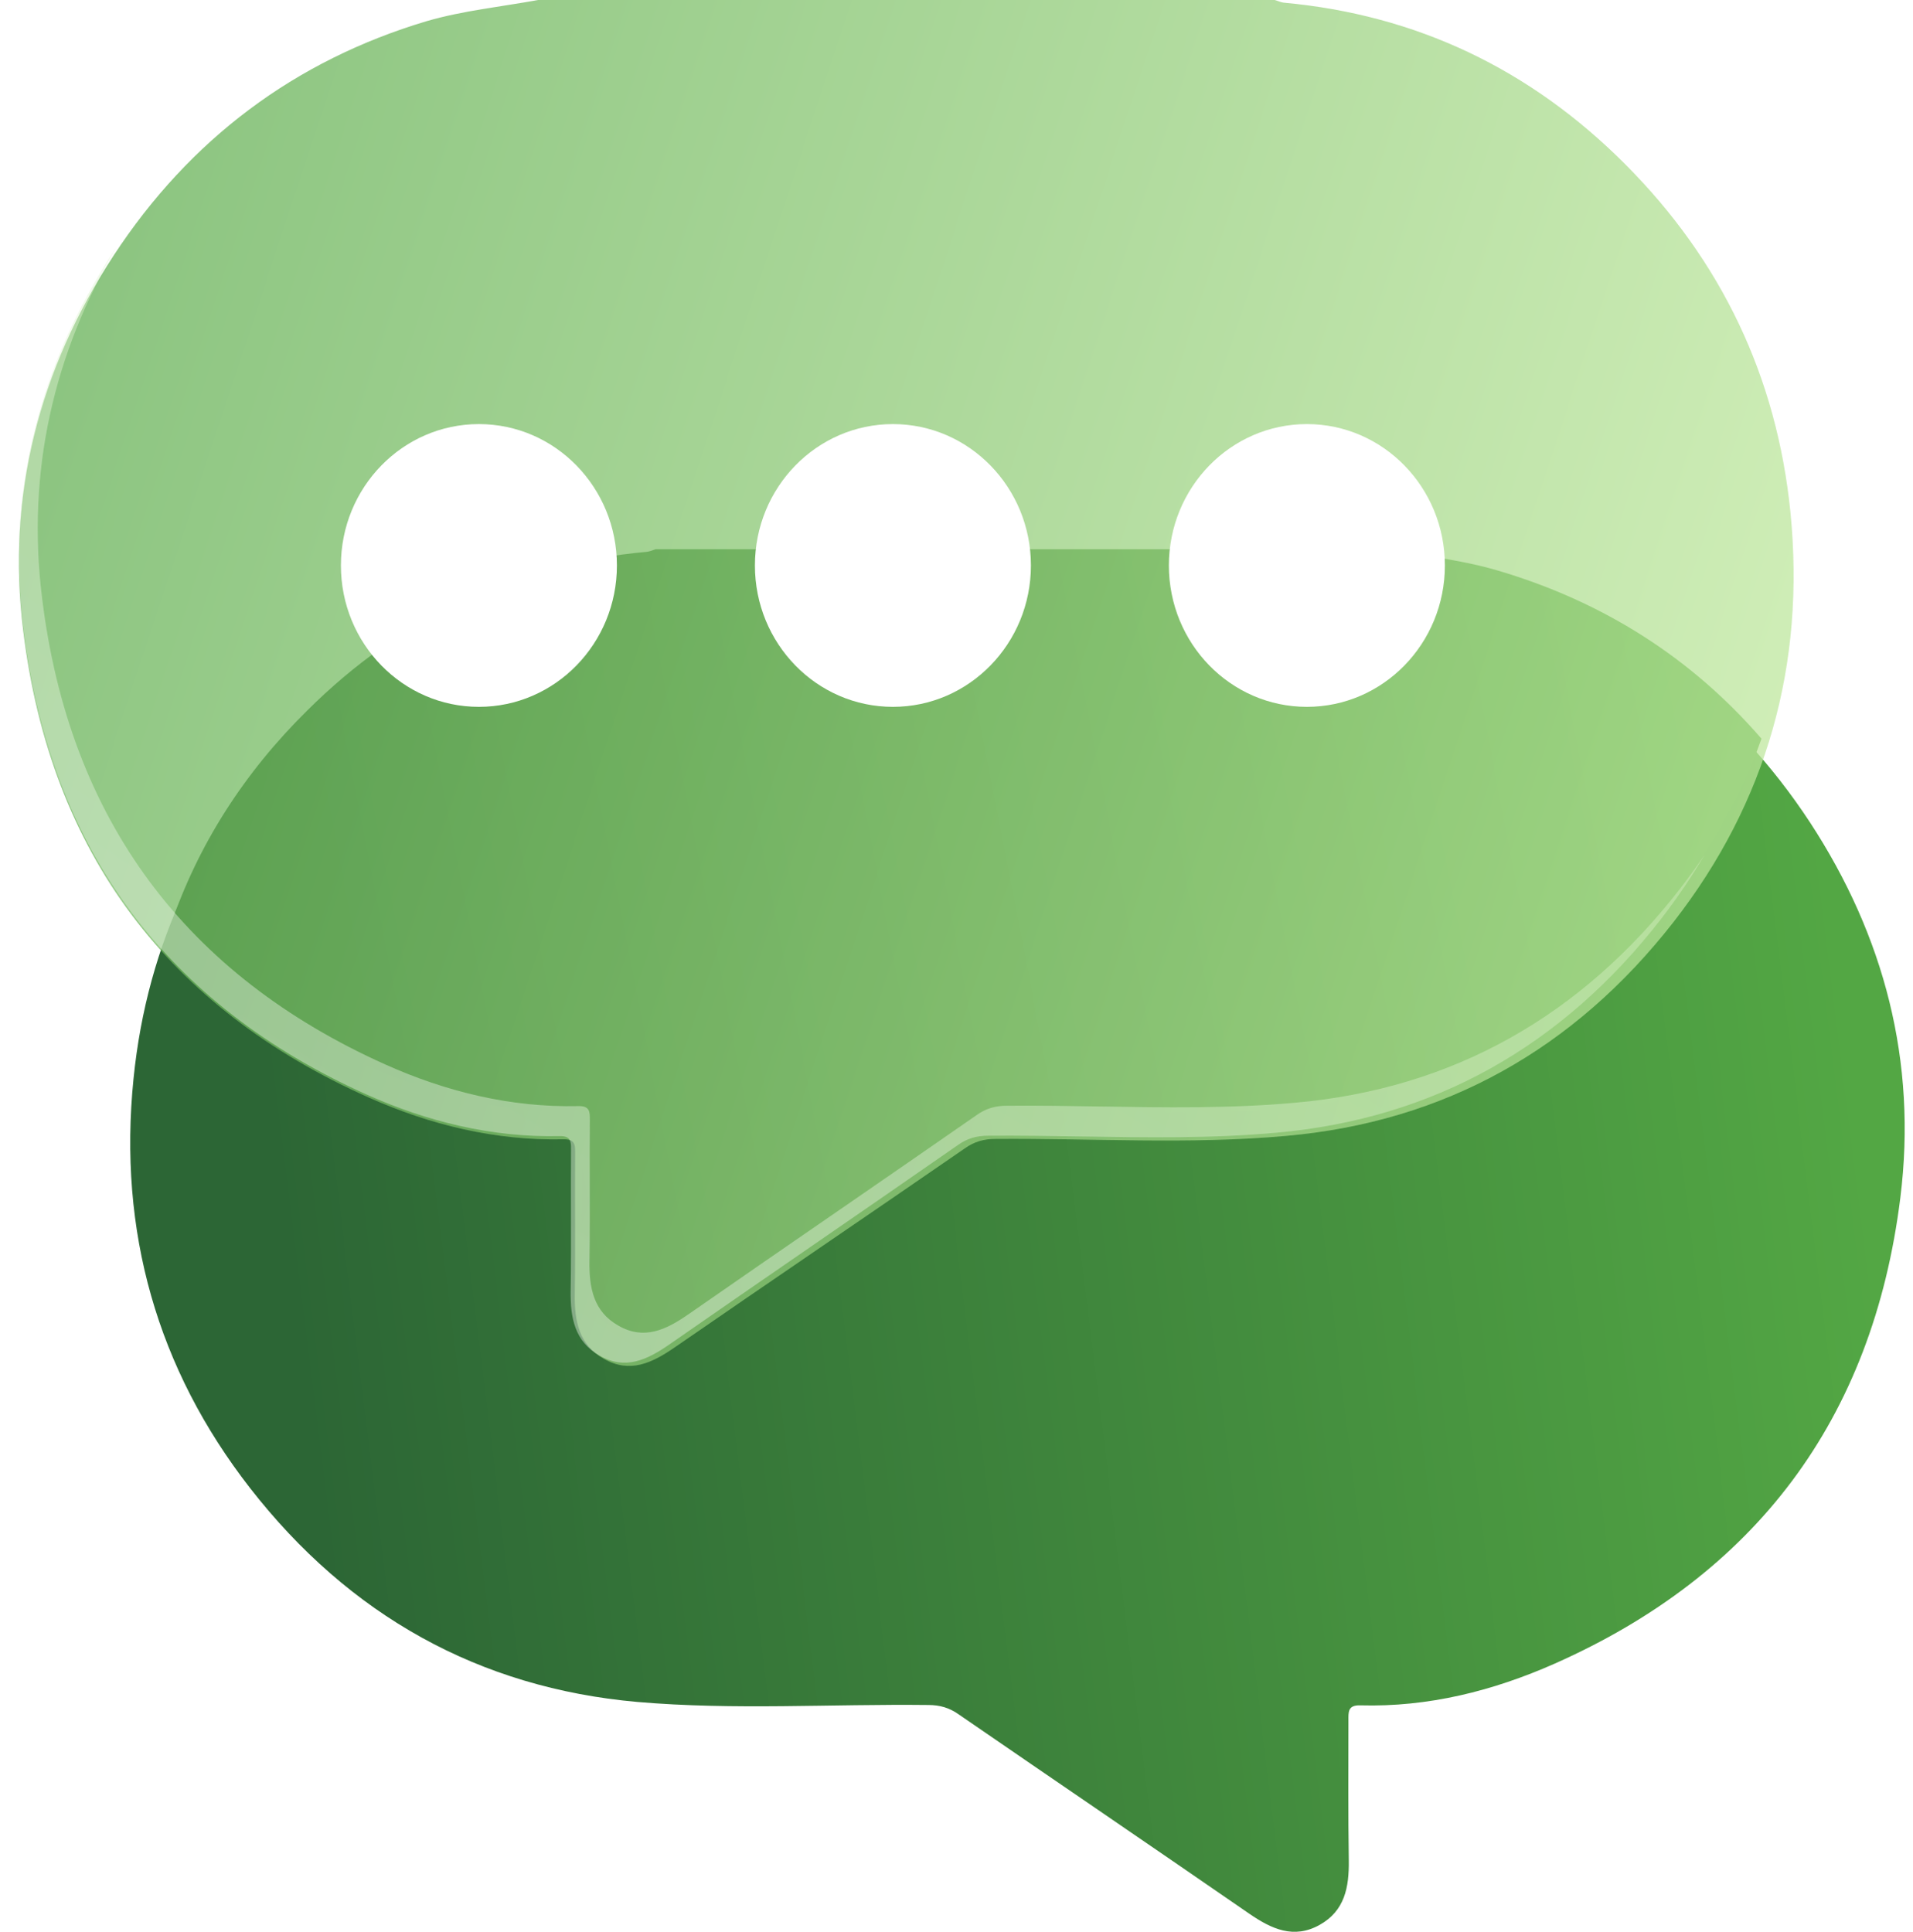
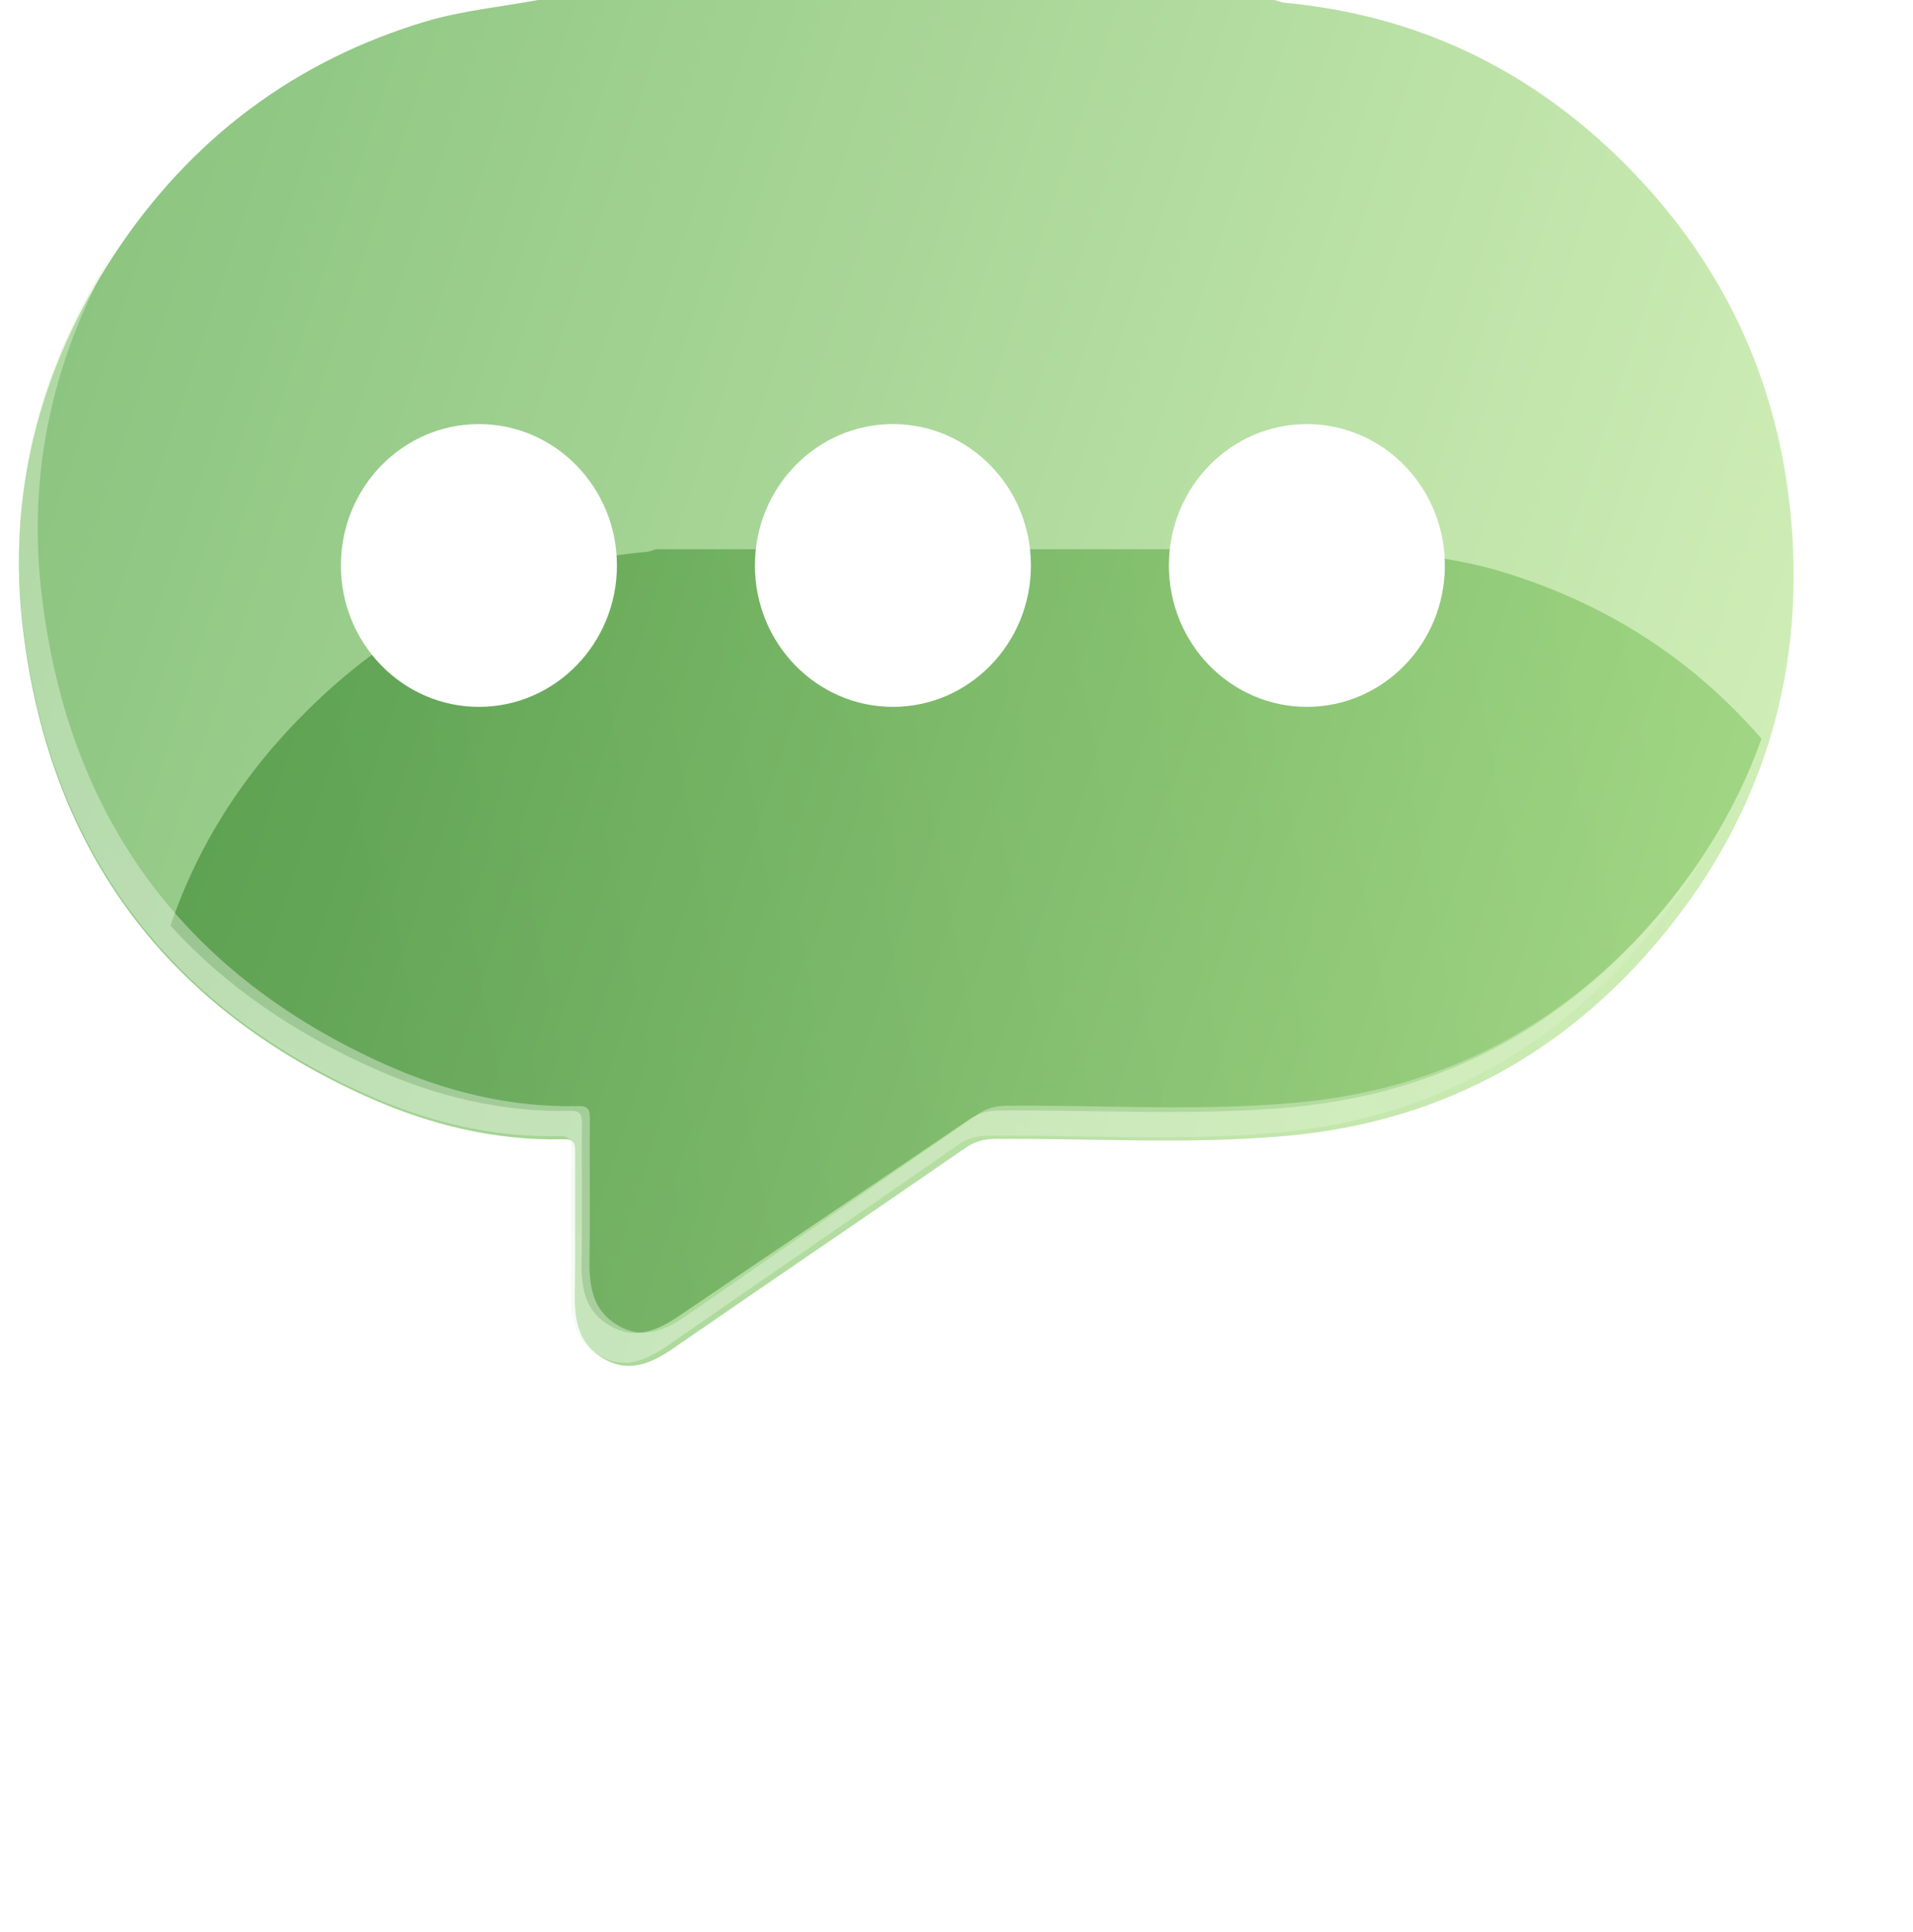
<svg xmlns="http://www.w3.org/2000/svg" xmlns:xlink="http://www.w3.org/1999/xlink" fill="none" height="102" viewBox="0 0 101 102" width="101">
  <filter id="a" color-interpolation-filters="sRGB" filterUnits="userSpaceOnUse" height="45.382" width="88" x="7" y="27">
    <feFlood flood-opacity="0" result="BackgroundImageFix" />
    <feBlend in="SourceGraphic" in2="BackgroundImageFix" mode="normal" result="shape" />
    <feGaussianBlur result="effect1_foregroundBlur" stdDeviation="1" />
  </filter>
  <filter id="b" color-interpolation-filters="sRGB" filterUnits="userSpaceOnUse" height="59.945" width="90.003" x=".5" y="12.505">
    <feFlood flood-opacity="0" result="BackgroundImageFix" />
    <feBlend in="SourceGraphic" in2="BackgroundImageFix" mode="normal" result="shape" />
    <feGaussianBlur result="effect1_foregroundBlur" stdDeviation=".25" />
  </filter>
  <linearGradient id="c">
    <stop offset="0" stop-color="#2c6635" />
    <stop offset="1" stop-color="#53a744" />
  </linearGradient>
  <linearGradient id="d" gradientUnits="userSpaceOnUse" x1="13.229" x2="96.079" xlink:href="#c" y1="51.902" y2="41.648" />
  <linearGradient id="e" gradientUnits="userSpaceOnUse" x1="14.694" x2="87.401" xlink:href="#c" y1="41.625" y2="27.57" />
  <linearGradient id="f" gradientUnits="userSpaceOnUse" x1="1" x2="106.958" y1="0" y2="34.954">
    <stop offset="0" stop-color="#53a744" />
    <stop offset="1" stop-color="#c7eea2" />
  </linearGradient>
  <linearGradient id="g" gradientUnits="userSpaceOnUse" x1="21.844" x2="75.17" y1="77.329" y2="-5.957">
    <stop offset=".093" stop-color="#ecf7ea" />
    <stop offset="1" stop-color="#c7eea2" />
  </linearGradient>
-   <path d="m79.043 31.049c6.973 2.082 12.485 6.226 16.517 12.371 3.915 5.986 5.668 12.632 4.772 19.818-1.461 11.751-7.694 19.919-18.251 24.603-3.253 1.441-6.681 2.302-10.265 2.202-.662-.02-.623.36-.623.801 0 2.462-.019 4.925.019 7.387.019 1.421-.214 2.663-1.539 3.403-1.363.761-2.532.221-3.701-.58-5.103-3.523-10.226-7.007-15.349-10.53-.506-.36-1.013-.5-1.617-.5-5.123-.06-10.245.28-15.349-.16-8.356-.741-15.212-4.564-20.452-11.29-4.908-6.306-6.973-13.573-6.155-21.62.721-7.187 3.681-13.332 8.707-18.357 5.006-5.045 11.044-7.907 18.056-8.548.156-.02.312-.08.468-.14h38.878c1.948.36 3.934.56 5.882 1.141z" fill="url(#d)" />
  <g filter="url(#a)">
    <path clip-rule="evenodd" d="m93 39.003c-1.049 2.961-2.612 5.766-4.695 8.405-5.203 6.574-11.992 10.342-20.309 11.068-3.435.306-6.879.251-10.326.196-1.638-.026-3.277-.052-4.915-.039-.6 0-1.103.137-1.605.491-2.534 1.727-5.077 3.444-7.621 5.161-2.543 1.717-5.087 3.434-7.621 5.161-1.161.785-2.321 1.334-3.675.569-1.315-.726-1.547-1.962-1.528-3.336.022-1.379.019-2.759.016-4.138-.002-1.034-.005-2.069.004-3.103 0-.024 0-.048 0-.071.002-.417.003-.732-.619-.714-3.559.079-6.982-.746-10.193-2.159-4.404-1.938-8.054-4.474-10.912-7.62 1.45-4.263 3.873-8.056 7.217-11.357 4.971-4.945 10.967-7.752 17.93-8.38.155-.02.309-.079.464-.137h38.606c.582.106 1.167.198 1.754.291 1.364.214 2.735.43 4.087.828 5.599 1.65 10.249 4.622 13.941 8.884z" fill="url(#e)" fill-rule="evenodd" />
  </g>
  <path d="m28.421 0h38.878c.156.04.312.12.467.14 7.012.641 13.031 3.503 18.056 8.548 5.025 5.045 7.986 11.17 8.707 18.357.799 8.047-1.247 15.314-6.175 21.64-5.24 6.706-12.076 10.55-20.452 11.29-5.103.461-10.226.12-15.349.16-.604 0-1.11.14-1.617.5-5.103 3.523-10.245 7.006-15.349 10.53-1.169.801-2.337 1.361-3.701.581-1.325-.741-1.558-2.002-1.539-3.403.039-2.462 0-4.925.019-7.387 0-.461.039-.821-.623-.801-3.584.08-7.032-.761-10.265-2.202-10.557-4.704-16.81-12.872-18.251-24.643-.896-7.167.857-13.833 4.772-19.819 4.032-6.146 9.564-10.29 16.517-12.371 1.928-.561 3.934-.761 5.902-1.121z" fill="#f1f1f1" fill-opacity=".1" />
  <path d="m28.421 0h38.878c.156.04.312.12.467.14 7.012.641 13.031 3.503 18.056 8.548 5.025 5.045 7.986 11.17 8.707 18.357.799 8.047-1.247 15.314-6.175 21.64-5.24 6.706-12.076 10.55-20.452 11.29-5.103.461-10.226.12-15.349.16-.604 0-1.11.14-1.617.5-5.103 3.523-10.245 7.006-15.349 10.53-1.169.801-2.337 1.361-3.701.581-1.325-.741-1.558-2.002-1.539-3.403.039-2.462 0-4.925.019-7.387 0-.461.039-.821-.623-.801-3.584.08-7.032-.761-10.265-2.202-10.557-4.704-16.81-12.872-18.251-24.643-.896-7.167.857-13.833 4.772-19.819 4.032-6.146 9.564-10.29 16.517-12.371 1.928-.561 3.934-.761 5.902-1.121z" fill="url(#f)" fill-opacity=".7" />
  <g fill="#fff">
    <ellipse cx="25.285" cy="29.857" rx="7.286" ry="7.465" />
    <ellipse cx="47.143" cy="29.857" rx="7.286" ry="7.465" />
    <ellipse cx="68.999" cy="29.857" rx="7.286" ry="7.465" />
  </g>
  <g clip-rule="evenodd" fill-rule="evenodd" filter="url(#b)" opacity=".6">
    <path d="m6.173 13.005c-.07.105-.139.21-.209.316-3.886 5.986-5.626 12.652-4.737 19.819 1.431 11.771 7.637 19.939 18.115 24.643 3.209 1.441 6.631 2.282 10.188 2.202.622-.019.621.303.619.728-0.0.024-0.0.048-0.0.073-.008 1.055-.006 2.111-.004 3.166.003 1.407.006 2.814-.016 4.221-.019 1.401.213 2.663 1.527 3.403 1.353.781 2.513.22 3.673-.581 2.533-1.762 5.075-3.513 7.617-5.265 2.542-1.752 5.084-3.503 7.617-5.265.503-.36 1.005-.5 1.605-.5 1.638-.013 3.276.014 4.913.04 3.445.056 6.888.112 10.322-.2 8.313-.741 15.099-4.584 20.3-11.29.853-1.103 1.619-2.235 2.298-3.394-.41.612-.845 1.216-1.306 1.812-5.201 6.706-11.986 10.55-20.3 11.29-3.434.312-6.876.256-10.322.2-1.637-.027-3.275-.053-4.913-.04-.599 0-1.102.14-1.605.5-2.533 1.762-5.075 3.513-7.617 5.265-2.542 1.752-5.085 3.503-7.617 5.265-1.16.801-2.32 1.361-3.673.581-1.315-.741-1.547-2.002-1.527-3.403.022-1.407.019-2.814.016-4.221-.002-1.055-.005-2.111.004-3.166 0-.025 0-.049 0-.073.002-.425.003-.747-.619-.728-3.557.08-6.979-.761-10.188-2.202-10.479-4.704-16.684-12.872-18.115-24.643-.827-6.665.62-12.898 3.953-18.553z" fill="#f1f1f1" fill-opacity=".1" />
    <path d="m6.173 13.005c-.07.105-.139.21-.209.316-3.886 5.986-5.626 12.652-4.737 19.819 1.431 11.771 7.637 19.939 18.115 24.643 3.209 1.441 6.631 2.282 10.188 2.202.622-.019.621.303.619.728-0.0.024-0.0.048-0.0.073-.008 1.055-.006 2.111-.004 3.166.003 1.407.006 2.814-.016 4.221-.019 1.401.213 2.663 1.527 3.403 1.353.781 2.513.22 3.673-.581 2.533-1.762 5.075-3.513 7.617-5.265 2.542-1.752 5.084-3.503 7.617-5.265.503-.36 1.005-.5 1.605-.5 1.638-.013 3.276.014 4.913.04 3.445.056 6.888.112 10.322-.2 8.313-.741 15.099-4.584 20.3-11.29.853-1.103 1.619-2.235 2.298-3.394-.41.612-.845 1.216-1.306 1.812-5.201 6.706-11.986 10.55-20.3 11.29-3.434.312-6.876.256-10.322.2-1.637-.027-3.275-.053-4.913-.04-.599 0-1.102.14-1.605.5-2.533 1.762-5.075 3.513-7.617 5.265-2.542 1.752-5.085 3.503-7.617 5.265-1.16.801-2.32 1.361-3.673.581-1.315-.741-1.547-2.002-1.527-3.403.022-1.407.019-2.814.016-4.221-.002-1.055-.005-2.111.004-3.166 0-.025 0-.049 0-.073.002-.425.003-.747-.619-.728-3.557.08-6.979-.761-10.188-2.202-10.479-4.704-16.684-12.872-18.115-24.643-.827-6.665.62-12.898 3.953-18.553z" fill="url(#g)" fill-opacity=".7" />
  </g>
</svg>